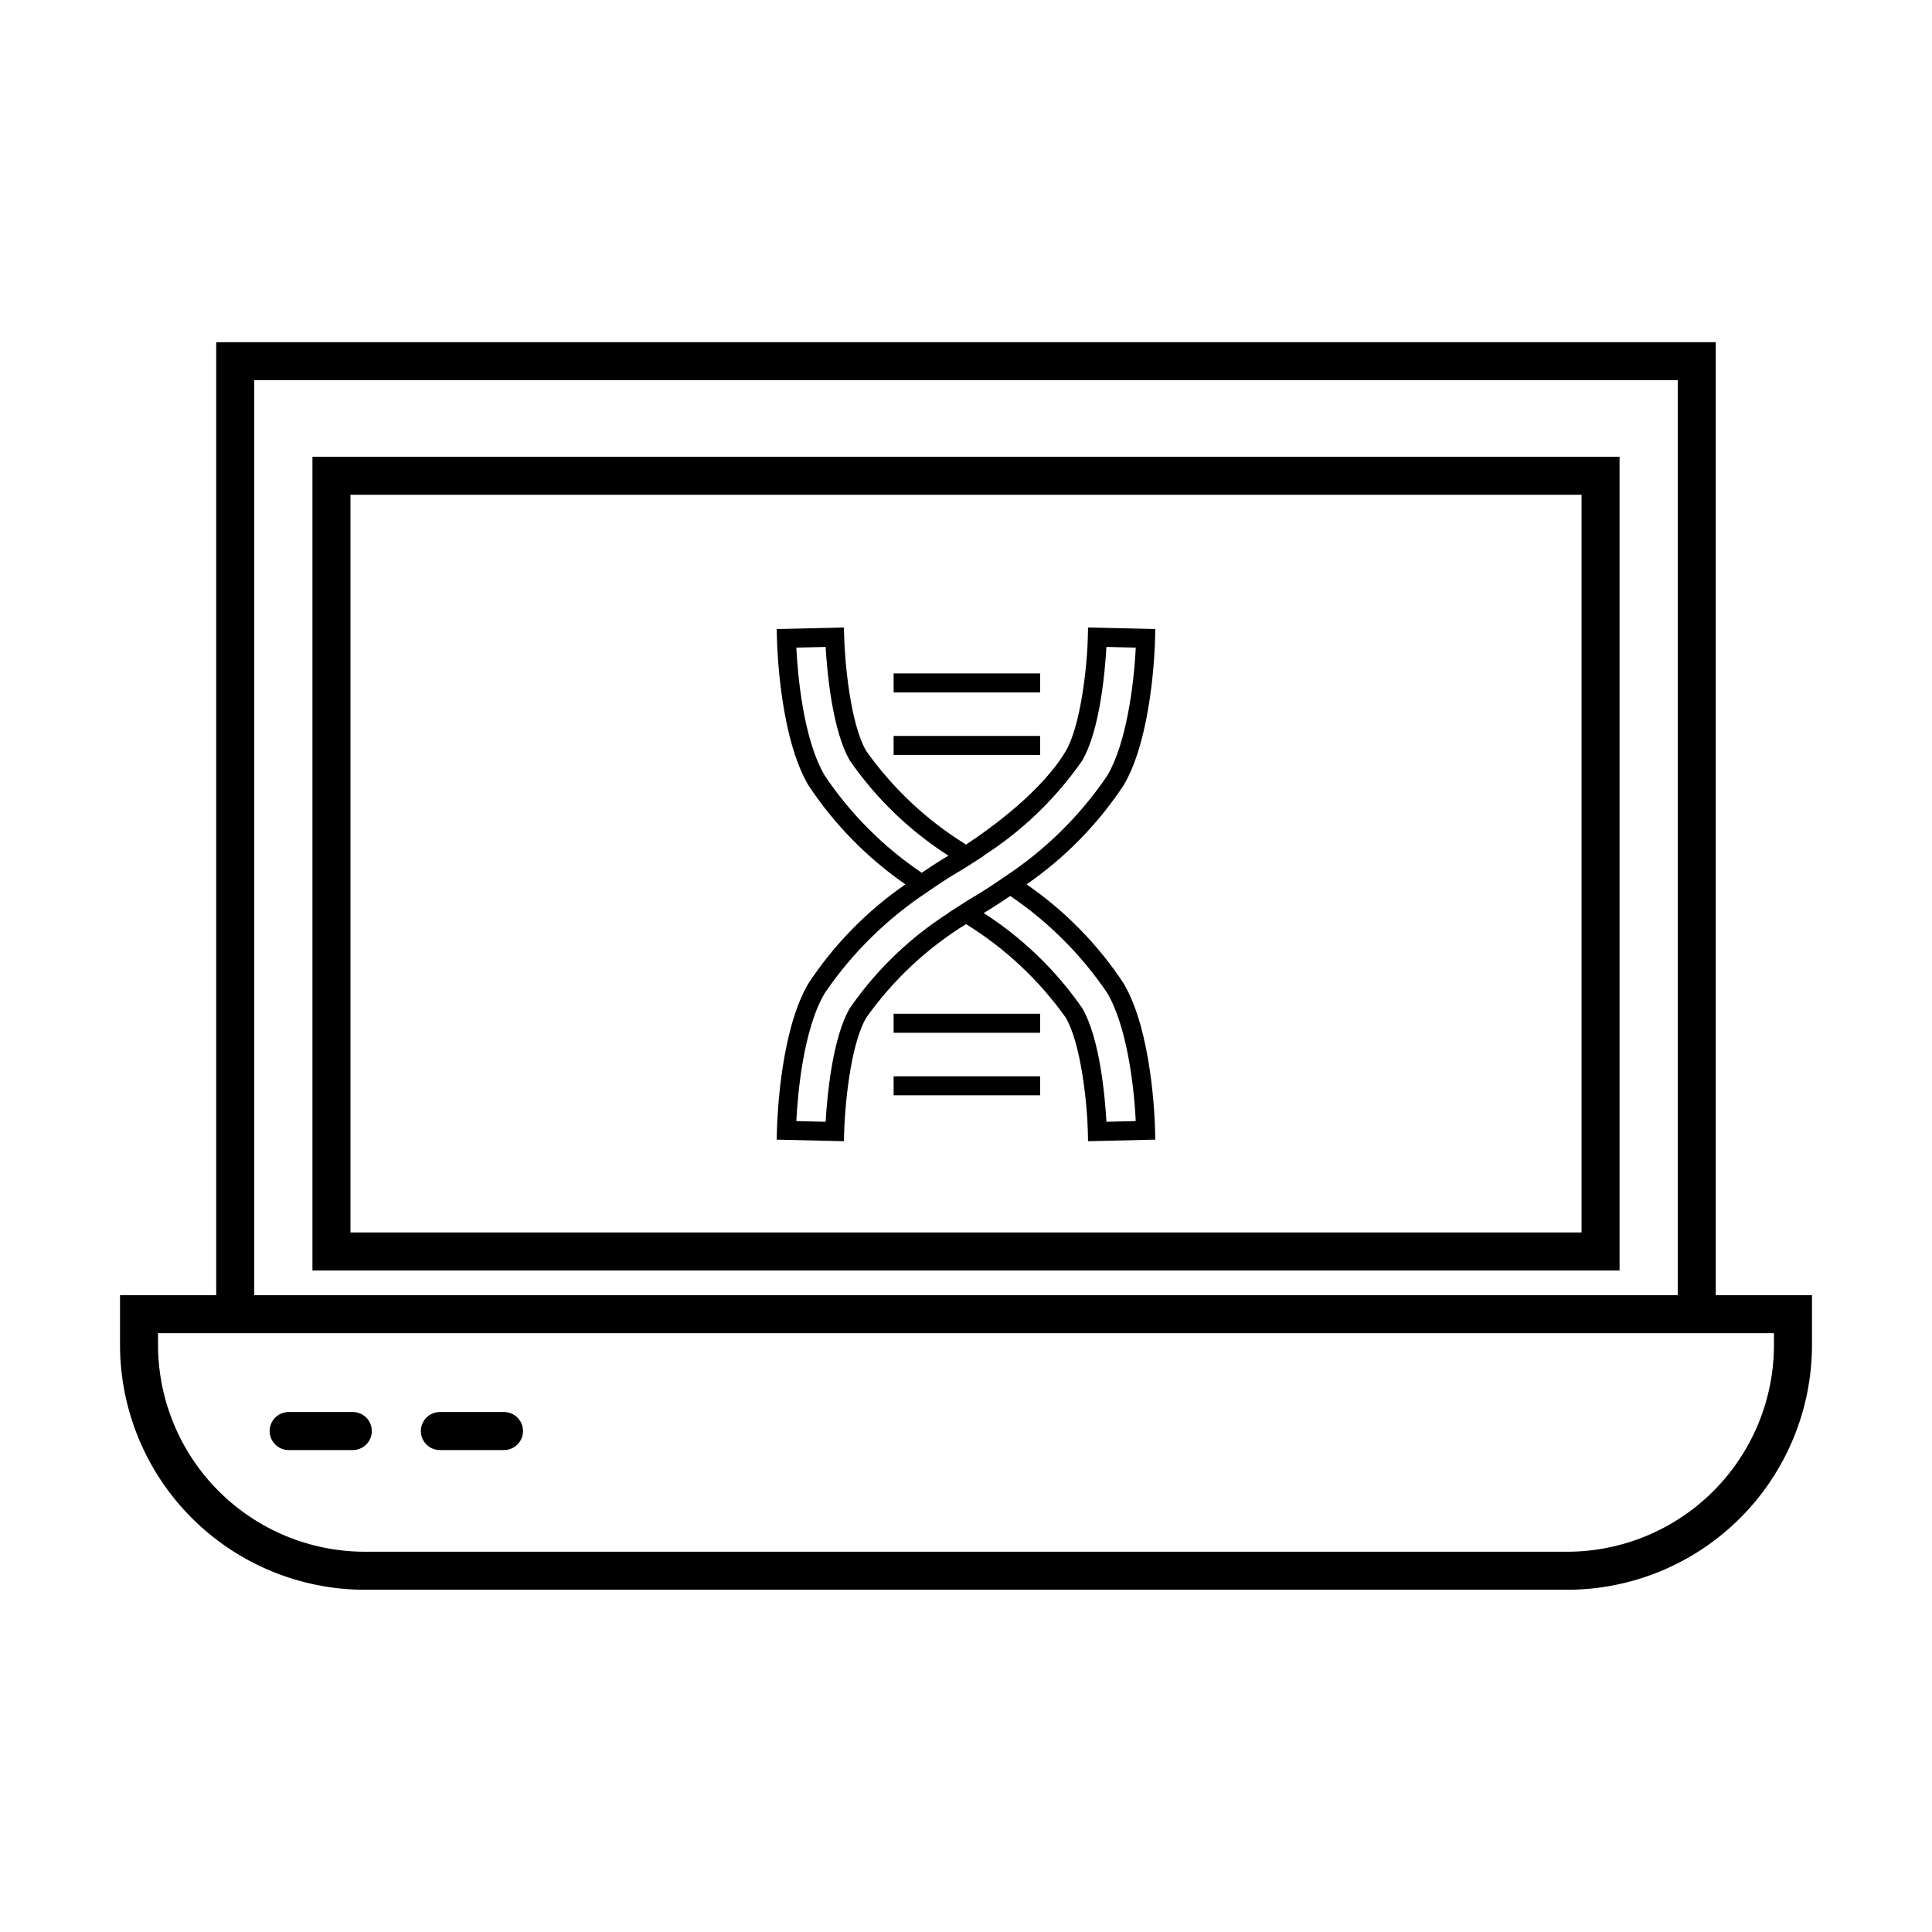
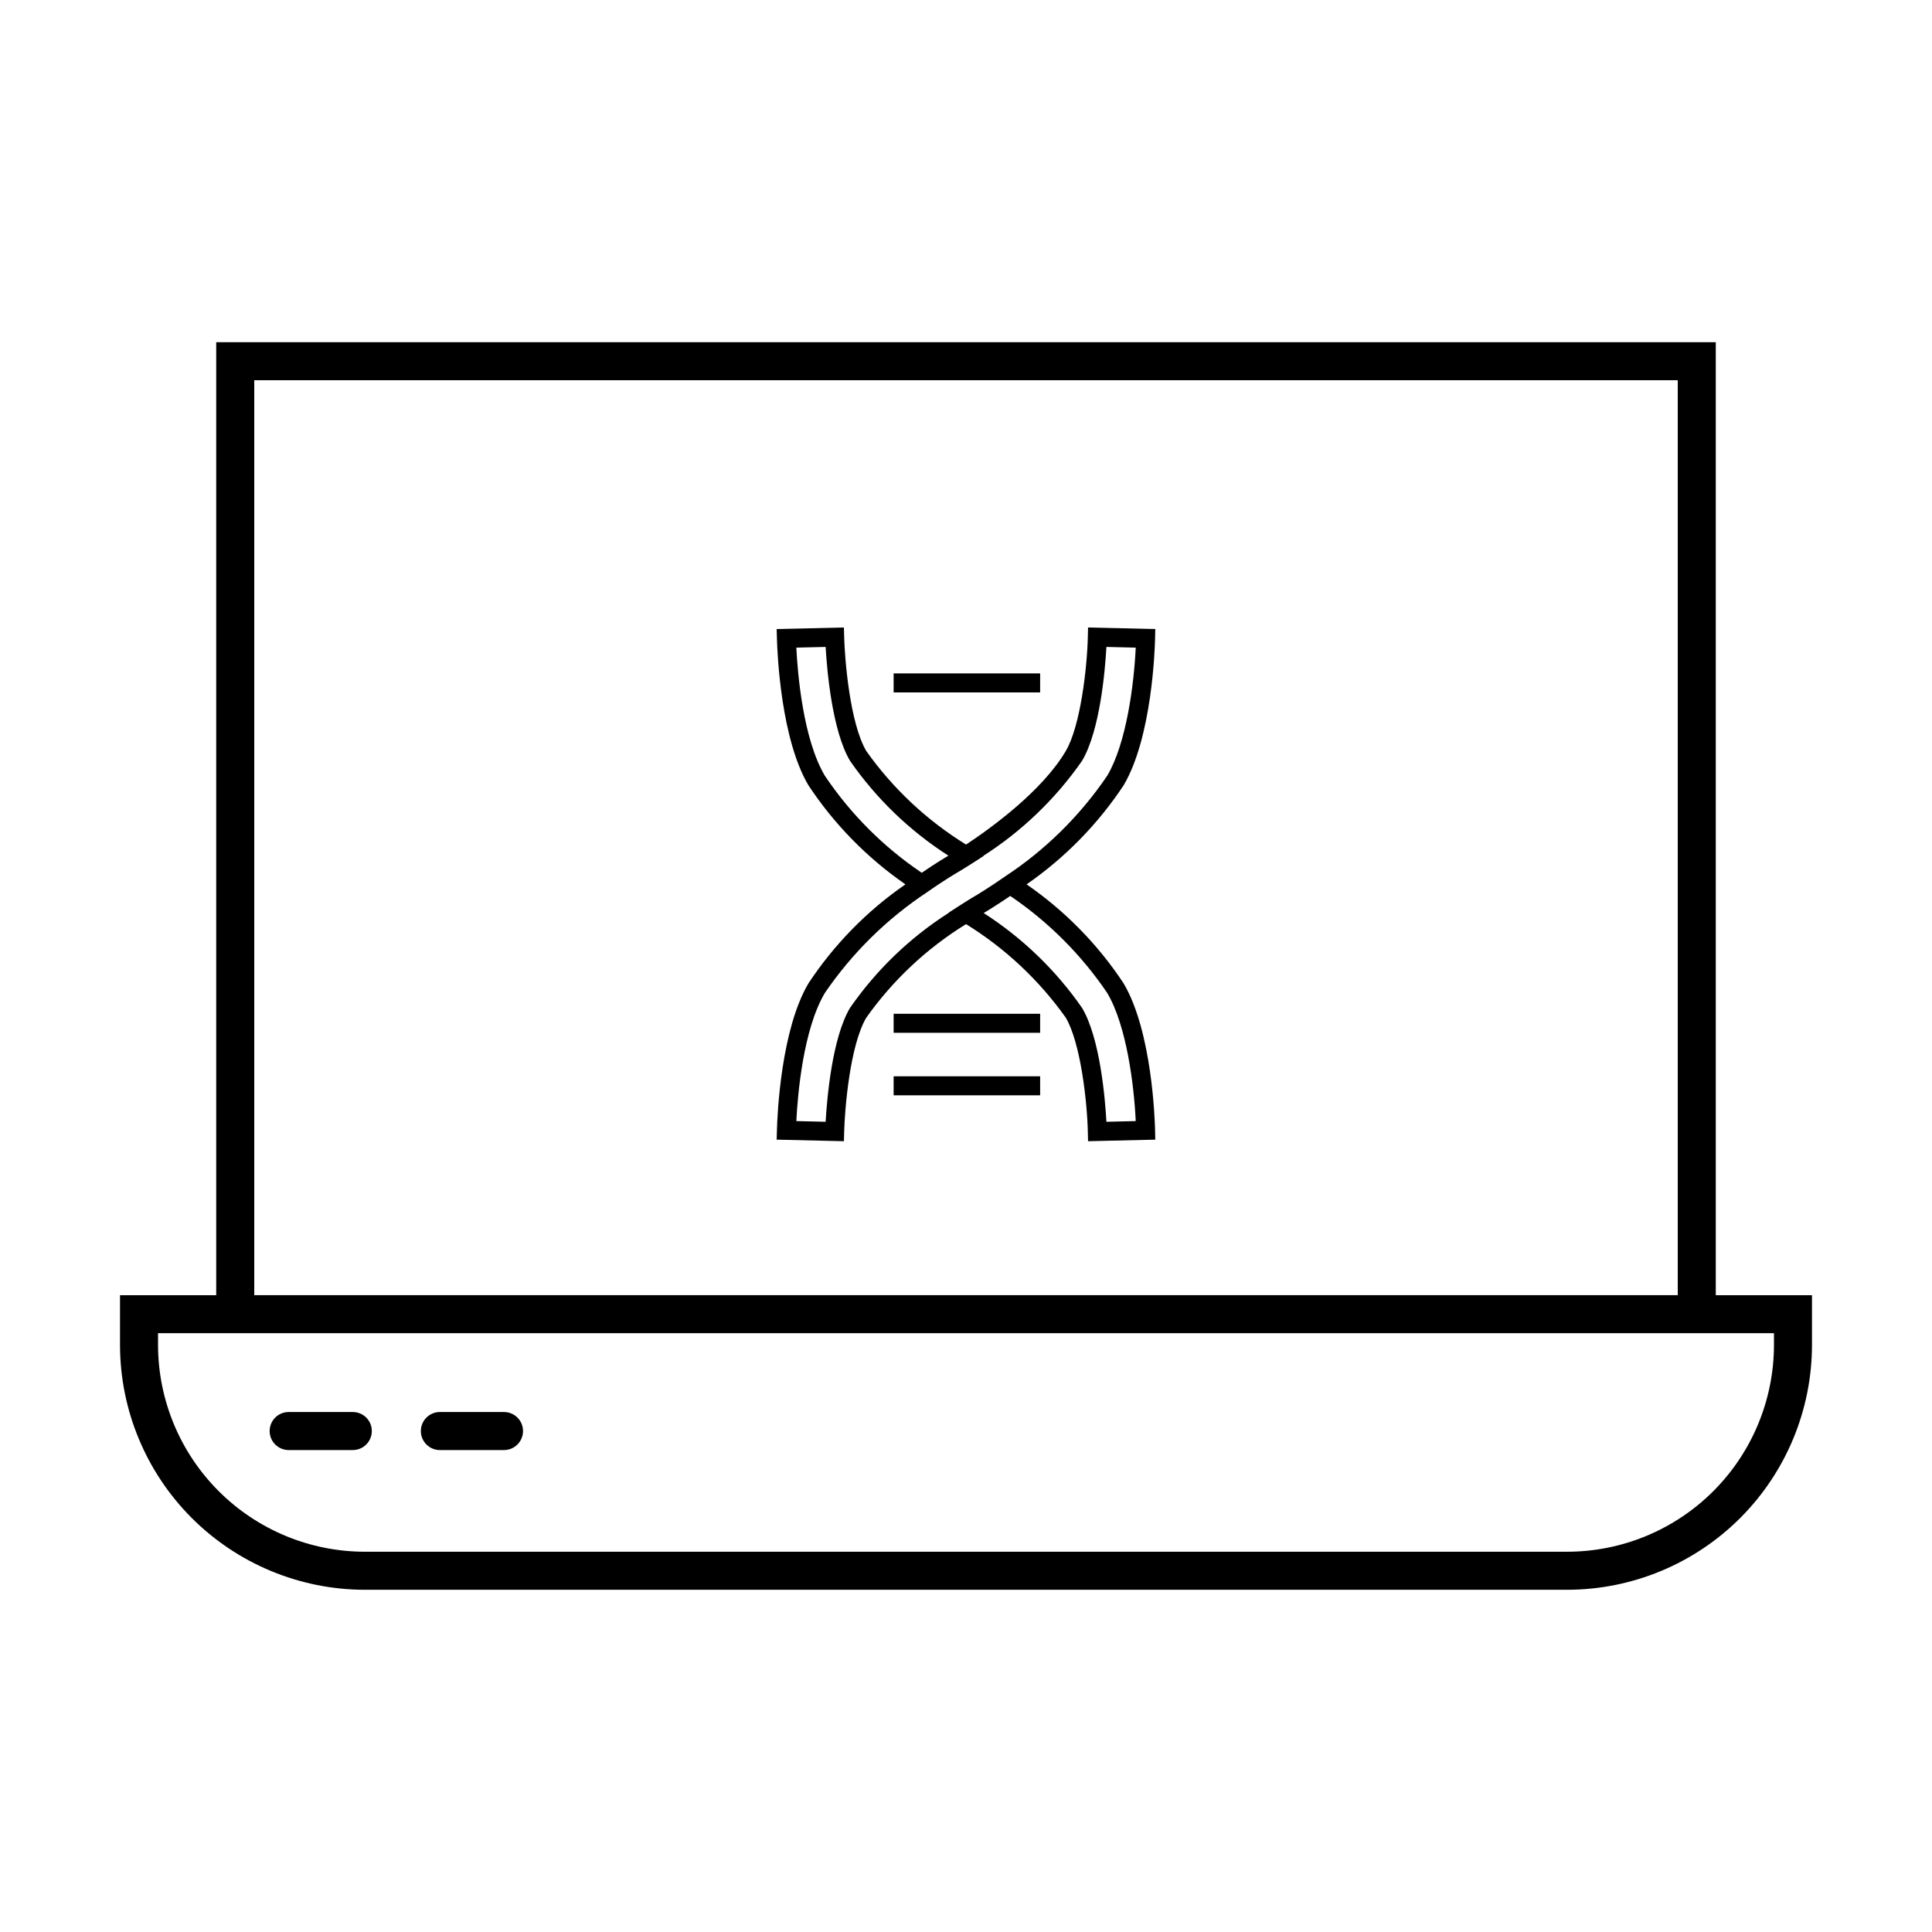
<svg xmlns="http://www.w3.org/2000/svg" fill="#000000" width="800px" height="800px" version="1.1" viewBox="144 144 512 512">
  <g>
    <path d="m598.7 234.69h-397.4v252.55h-25.496v13.203c0.02 17.195 6.859 33.684 19.02 45.844 12.16 12.16 28.648 19 45.844 19.02h318.66c17.199-0.02 33.684-6.859 45.844-19.02s19.004-28.648 19.023-45.844v-13.203h-25.496zm-387.32 10.078 377.24-0.004v242.47h-377.24zm402.74 252.54v3.129c-0.016 14.523-5.793 28.453-16.066 38.723-10.27 10.273-24.195 16.051-38.723 16.066h-318.66c-14.523-0.016-28.453-5.793-38.723-16.066-10.273-10.27-16.051-24.199-16.066-38.723v-3.125h428.24z" />
-     <path d="m226.8 480.69h346.4v-215.64h-346.4zm10.078-205.57h326.25v195.49h-326.25z" />
    <path d="m220.5 528.28h17c2.781 0 5.035-2.258 5.035-5.039 0-2.785-2.254-5.039-5.035-5.039h-17c-2.781 0-5.039 2.254-5.039 5.039 0 2.781 2.258 5.039 5.039 5.039z" />
    <path d="m260.57 528.28h17-0.004c2.785 0 5.039-2.258 5.039-5.039 0-2.785-2.254-5.039-5.039-5.039h-17 0.004c-2.785 0-5.039 2.254-5.039 5.039 0 2.781 2.254 5.039 5.039 5.039z" />
    <path d="m441.77 352.12c7.551-12.762 8.277-36.262 8.336-38.898l0.055-2.516-17.816-0.414-0.059 2.519c-0.191 8.188-1.953 23.645-5.856 30.242-6.269 10.598-19.699 20.324-26.414 24.77l-0.004-0.004c-10.379-6.402-19.363-14.824-26.426-24.77-4.363-7.379-5.719-24.336-5.871-30.25l-0.066-2.508-17.824 0.414 0.07 2.527c0.121 4.344 1.09 26.613 8.348 38.887 6.82 10.305 15.547 19.215 25.707 26.246-10.172 7.016-18.898 15.922-25.707 26.238-7.258 12.273-8.23 34.543-8.348 38.887l-0.07 2.527 17.824 0.414 0.066-2.512c0.152-5.914 1.504-22.879 5.871-30.246h0.004c7.055-9.949 16.039-18.375 26.422-24.773 10.375 6.41 19.355 14.836 26.418 24.773 3.906 6.586 5.664 22.043 5.856 30.238l0.059 2.519 17.816-0.414-0.055-2.516c-0.059-2.637-0.785-26.137-8.336-38.898-6.809-10.316-15.543-19.223-25.715-26.238 10.164-7.035 18.891-15.941 25.715-26.246zm-79.191-2.562c-5.731-9.695-7.184-26.82-7.543-33.934l7.766-0.18c0.355 6.172 1.719 22.164 6.453 30.168 6.953 10.023 15.82 18.57 26.09 25.152-0.18 0.102-0.473 0.277-0.848 0.504l-0.098 0.059c-0.395 0.238-0.871 0.531-1.445 0.891l-0.16 0.102c-0.516 0.324-1.098 0.695-1.73 1.109l-0.355 0.23c-0.695 0.457-1.445 0.957-2.254 1.512l-0.18 0.121h-0.004c-10.145-6.84-18.871-15.578-25.691-25.734zm74.859 57.609c5.121 8.66 7.094 24.363 7.543 33.93l-7.769 0.184c-0.344-6.168-1.676-22.125-6.449-30.172-6.957-10.016-15.824-18.562-26.086-25.148 0.109-0.066 0.324-0.195 0.488-0.293l0.355-0.215c0.477-0.289 1.051-0.645 1.773-1.098l0.215-0.141c0.645-0.406 1.363-0.875 2.156-1.395 0.273-0.18 0.555-0.371 0.84-0.562 0.406-0.273 0.789-0.52 1.223-0.816h0.004c10.125 6.863 18.852 15.594 25.707 25.727zm-27.125-30.863c-4.449 3.098-7.844 5.121-8.266 5.359l-0.266 0.156c-0.48 0.285-1.578 0.953-3.125 1.949l-0.055 0.035-3.242 2.086 0.055 0.035v-0.004c-10.305 6.578-19.195 15.141-26.16 25.188-4.742 7.996-6.098 23.996-6.453 30.172l-7.766-0.18c0.363-7.113 1.812-24.238 7.543-33.934 7.223-10.586 16.434-19.668 27.125-26.734 4.934-3.469 8.27-5.367 8.27-5.367 0.059-0.031 1.344-0.777 3.406-2.106l3.293-2.117-0.062-0.039v-0.004c10.289-6.594 19.176-15.152 26.152-25.184 4.769-8.059 6.102-24.004 6.449-30.172l7.769 0.184c-0.453 9.566-2.422 25.273-7.543 33.93-7.195 10.613-16.414 19.703-27.129 26.746z" />
-     <path d="m380.82 339.03h38.828v5.039h-38.828z" />
    <path d="m380.82 322.46h38.828v5.039h-38.828z" />
    <path d="m380.82 429.23h38.828v5.039h-38.828z" />
    <path d="m380.82 412.66h38.828v5.039h-38.828z" />
  </g>
</svg>